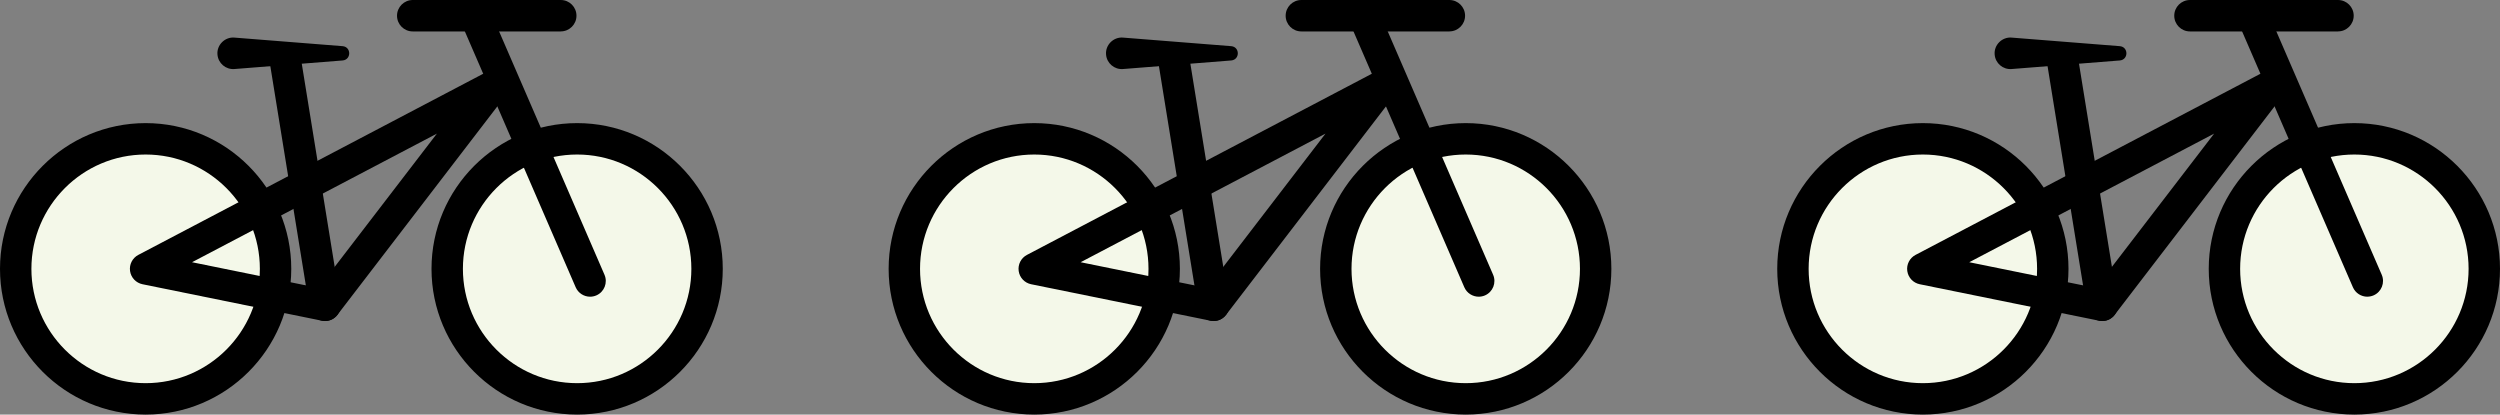
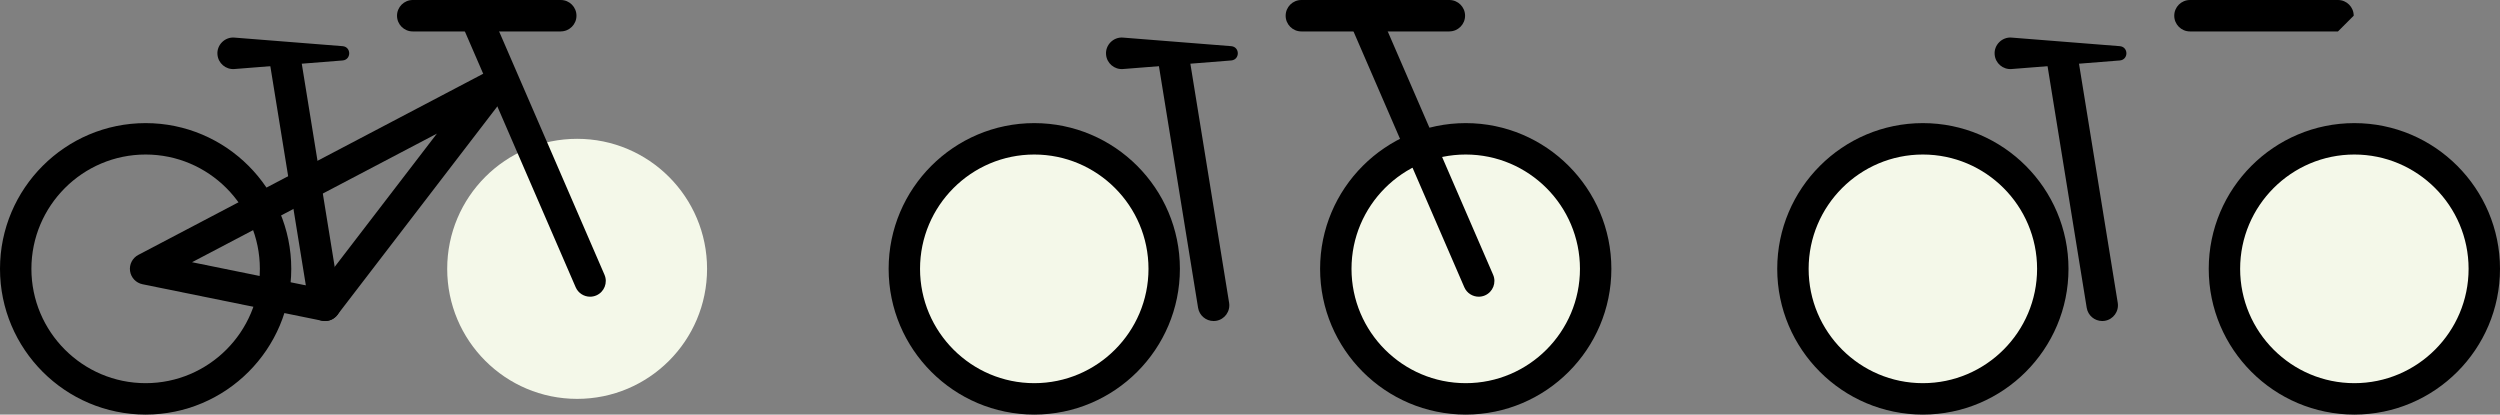
<svg xmlns="http://www.w3.org/2000/svg" id="_レイヤー_2" data-name="レイヤー_2" viewBox="0 0 796 132">
  <rect x="0" y="0" width="796" height="132" fill="#808080" stroke="none" />
  <defs>
    <style> .cls-1 { fill: #f4f8e9; } </style>
  </defs>
  <g id="_レイヤー_5" data-name="レイヤー_5">
    <g>
      <g>
        <g>
-           <ellipse class="cls-1" cx="46.37" cy="85.6" rx="41.37" ry="41.4" />
          <path d="M46.37,132C20.8,132,0,111.18,0,85.6s20.8-46.4,46.37-46.4,46.37,20.82,46.37,46.4-20.8,46.4-46.37,46.4ZM46.37,49.2c-20.05,0-36.37,16.33-36.37,36.4s16.32,36.4,36.37,36.4,36.37-16.33,36.37-36.4-16.32-36.4-36.37-36.4Z" />
        </g>
        <g>
          <ellipse class="cls-1" cx="183.76" cy="85.6" rx="41.37" ry="41.4" />
-           <path d="M183.76,132c-25.57,0-46.37-20.82-46.37-46.4s20.8-46.4,46.37-46.4,46.37,20.82,46.37,46.4-20.8,46.4-46.37,46.4ZM183.76,49.2c-20.06,0-36.37,16.33-36.37,36.4s16.32,36.4,36.37,36.4,36.37-16.33,36.37-36.4-16.32-36.4-36.37-36.4Z" />
        </g>
        <path d="M103.47,102.21c-.33,0-.66-.03-1-.1l-57.1-11.61c-2.07-.42-3.66-2.1-3.96-4.2-.3-2.1.75-4.15,2.63-5.14l110.56-58.07c2.08-1.09,4.64-.59,6.15,1.21,1.51,1.8,1.57,4.41.14,6.27l-53.46,69.68c-.96,1.25-2.43,1.96-3.97,1.96ZM61.14,83.49l40.27,8.19,37.7-49.14-77.97,40.95Z" />
        <path d="M187.88,94.47c-1.93,0-3.77-1.13-4.59-3.02L146.71,7c-1.1-2.54.07-5.48,2.6-6.58,2.54-1.1,5.48.07,6.58,2.6l36.58,84.46c1.1,2.54-.07,5.48-2.6,6.58-.65.28-1.32.41-1.99.41Z" />
        <path d="M103.47,102.21c-2.41,0-4.53-1.75-4.93-4.2l-12.66-78.13c-.44-2.73,1.41-5.3,4.14-5.74,2.74-.44,5.3,1.41,5.74,4.14l12.66,78.13c.44,2.73-1.41,5.3-4.14,5.74-.27.04-.54.07-.81.07Z" />
        <path d="M74.64,11.97l34.47,2.73c2.77.26,2.77,4.29,0,4.55,0,0-34.47,2.73-34.47,2.73-2.76.22-5.18-1.84-5.4-4.61-.27-3.04,2.36-5.66,5.4-5.4h0Z" />
        <path d="M178.54,10.01h-47.13c-2.76,0-5-2.24-5-5S128.66,0,131.42,0h47.13c2.76,0,5,2.24,5,5s-2.24,5-5,5Z" />
      </g>
      <g>
        <g>
          <ellipse class="cls-1" cx="329.31" cy="85.6" rx="41.37" ry="41.4" />
          <path d="M329.31,132c-25.57,0-46.37-20.82-46.37-46.4s20.8-46.4,46.37-46.4,46.37,20.82,46.37,46.4-20.8,46.4-46.37,46.4ZM329.31,49.2c-20.06,0-36.37,16.33-36.37,36.4s16.32,36.4,36.37,36.4,36.37-16.33,36.37-36.4-16.32-36.4-36.37-36.4Z" />
        </g>
        <g>
          <ellipse class="cls-1" cx="466.69" cy="85.6" rx="41.37" ry="41.4" />
          <path d="M466.69,132c-25.57,0-46.37-20.82-46.37-46.4s20.8-46.4,46.37-46.4,46.37,20.82,46.37,46.4-20.8,46.4-46.37,46.4ZM466.69,49.2c-20.06,0-36.37,16.33-36.37,36.4s16.32,36.4,36.37,36.4,36.37-16.33,36.37-36.4-16.32-36.4-36.37-36.4Z" />
        </g>
-         <path d="M386.41,102.21c-.33,0-.66-.03-1-.1l-57.1-11.61c-2.07-.42-3.66-2.1-3.96-4.2-.3-2.1.75-4.15,2.63-5.14l110.56-58.07c2.08-1.09,4.64-.59,6.15,1.21,1.51,1.8,1.57,4.41.14,6.27l-53.46,69.68c-.96,1.25-2.43,1.96-3.97,1.96ZM344.07,83.49l40.27,8.19,37.7-49.14-77.97,40.95Z" />
        <path d="M470.82,94.47c-1.93,0-3.77-1.13-4.59-3.02L429.65,7c-1.1-2.54.07-5.48,2.6-6.58,2.54-1.1,5.48.07,6.58,2.6l36.58,84.46c1.1,2.54-.07,5.48-2.6,6.58-.65.28-1.32.41-1.99.41Z" />
        <path d="M386.4,102.21c-2.41,0-4.53-1.75-4.93-4.2l-12.66-78.13c-.44-2.73,1.41-5.3,4.14-5.74,2.73-.44,5.29,1.41,5.74,4.14l12.66,78.13c.44,2.73-1.41,5.3-4.14,5.74-.27.04-.54.07-.81.07Z" />
        <path d="M357.57,11.97l34.47,2.73c2.77.26,2.77,4.29,0,4.55,0,0-34.47,2.73-34.47,2.73-2.76.22-5.18-1.84-5.4-4.61-.27-3.04,2.36-5.66,5.4-5.4h0Z" />
        <path d="M461.48,10.01h-47.13c-2.76,0-5-2.24-5-5S411.59,0,414.35,0h47.13c2.76,0,5,2.24,5,5s-2.24,5-5,5Z" />
      </g>
      <g>
        <g>
          <ellipse class="cls-1" cx="612.24" cy="85.6" rx="41.37" ry="41.4" />
          <path d="M612.24,132c-25.57,0-46.37-20.82-46.37-46.4s20.8-46.4,46.37-46.4,46.37,20.82,46.37,46.4-20.8,46.4-46.37,46.4ZM612.24,49.2c-20.06,0-36.37,16.33-36.37,36.4s16.32,36.4,36.37,36.4,36.37-16.33,36.37-36.4-16.32-36.4-36.37-36.4Z" />
        </g>
        <g>
          <ellipse class="cls-1" cx="749.63" cy="85.6" rx="41.37" ry="41.4" />
          <path d="M749.63,132c-25.57,0-46.37-20.82-46.37-46.4s20.8-46.4,46.37-46.4,46.37,20.82,46.37,46.4-20.8,46.4-46.37,46.4ZM749.63,49.2c-20.06,0-36.37,16.33-36.37,36.4s16.32,36.4,36.37,36.4,36.37-16.33,36.37-36.4-16.32-36.4-36.37-36.4Z" />
        </g>
-         <path d="M669.34,102.21c-.33,0-.66-.03-1-.1l-57.1-11.61c-2.07-.42-3.66-2.1-3.96-4.2-.3-2.1.75-4.15,2.63-5.14l110.56-58.07c2.08-1.09,4.64-.59,6.15,1.21,1.51,1.8,1.57,4.41.14,6.27l-53.46,69.68c-.96,1.25-2.43,1.96-3.97,1.96ZM627.01,83.49l40.27,8.19,37.7-49.14-77.97,40.95Z" />
-         <path d="M753.75,94.47c-1.93,0-3.77-1.13-4.59-3.02l-36.58-84.46c-1.1-2.54.07-5.48,2.6-6.58,2.54-1.1,5.48.07,6.58,2.6l36.58,84.46c1.1,2.54-.07,5.48-2.6,6.58-.65.28-1.32.41-1.99.41Z" />
        <path d="M669.34,102.21c-2.41,0-4.53-1.75-4.93-4.2l-12.66-78.13c-.44-2.73,1.41-5.3,4.14-5.74,2.74-.44,5.3,1.41,5.74,4.14l12.66,78.13c.44,2.73-1.41,5.3-4.14,5.74-.27.04-.54.07-.81.07Z" />
        <path d="M640.5,11.97l34.47,2.73c2.77.26,2.77,4.29,0,4.55,0,0-34.47,2.73-34.47,2.73-2.76.22-5.18-1.84-5.4-4.61-.27-3.04,2.36-5.66,5.4-5.4h0Z" />
-         <path d="M744.41,10.01h-47.13c-2.76,0-5-2.24-5-5S694.52,0,697.29,0h47.13c2.76,0,5,2.24,5,5s-2.24,5-5,5Z" />
+         <path d="M744.41,10.01h-47.13c-2.76,0-5-2.24-5-5S694.52,0,697.29,0h47.13c2.76,0,5,2.24,5,5Z" />
      </g>
    </g>
  </g>
</svg>